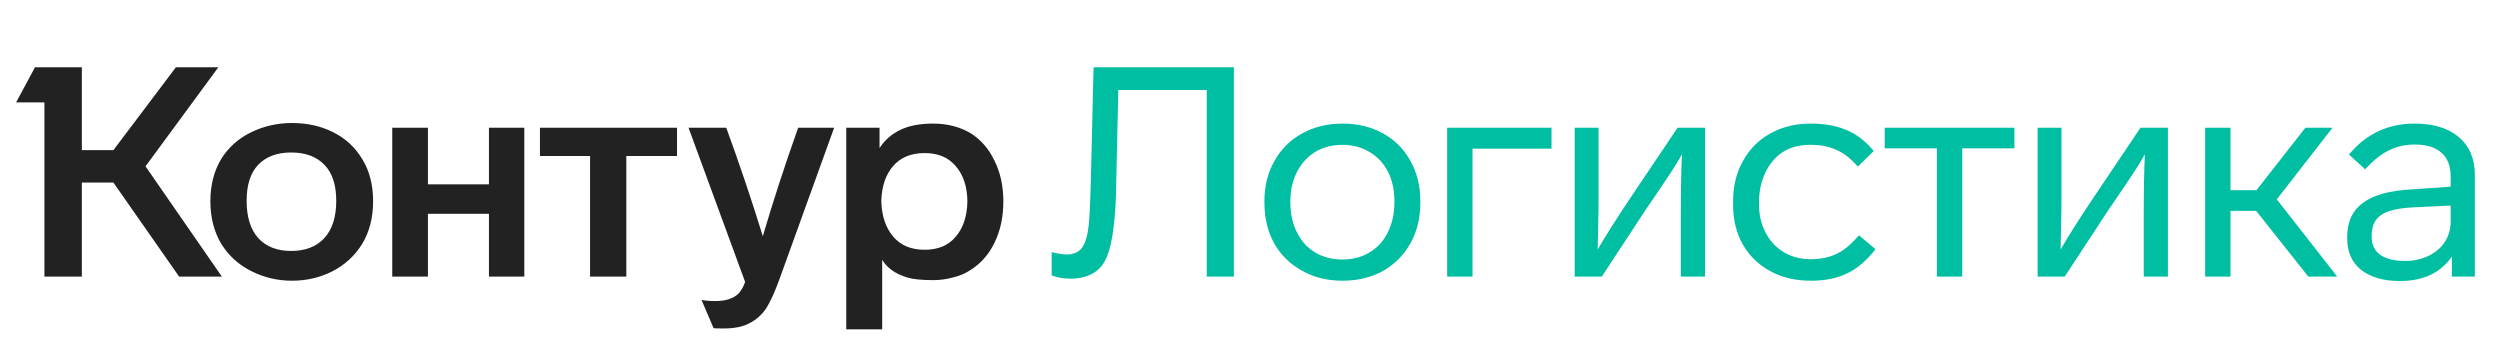
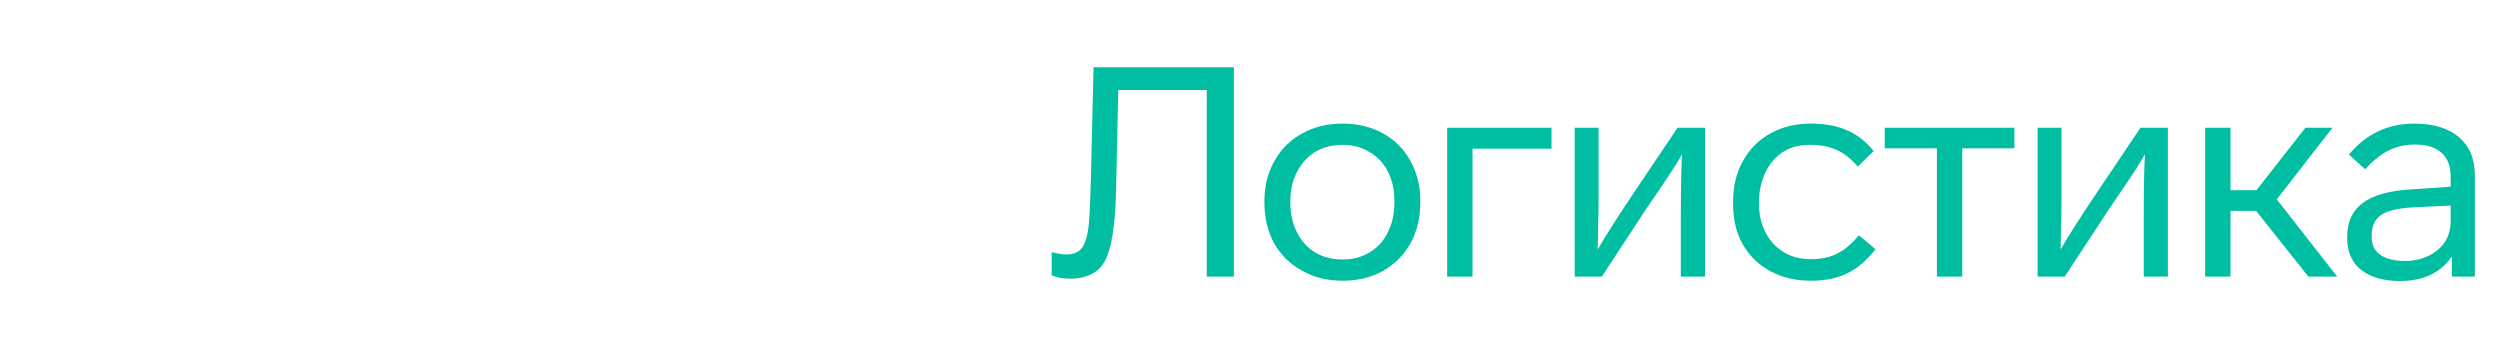
<svg xmlns="http://www.w3.org/2000/svg" width="235" height="32" viewBox="0 0 235 32" fill="none">
-   <path d="M13.679 15.636L20.856 26H16.838L10.659 17.16H7.694V26H4.175V9.623H1.514L3.288 6.326H7.694V14.112H10.659L16.533 6.326H20.523L13.679 15.636ZM19.775 18.906C19.775 17.373 20.126 16.034 20.828 14.888C21.512 13.817 22.445 12.995 23.627 12.422C24.809 11.849 26.084 11.563 27.451 11.563C28.855 11.563 30.12 11.84 31.247 12.394C32.43 12.967 33.362 13.817 34.046 14.944C34.73 16.052 35.071 17.373 35.071 18.906C35.071 20.458 34.73 21.797 34.046 22.924C33.362 24.033 32.43 24.892 31.247 25.501C30.083 26.092 28.818 26.388 27.451 26.388C26.102 26.388 24.837 26.092 23.655 25.501C22.454 24.91 21.503 24.051 20.801 22.924C20.117 21.779 19.775 20.439 19.775 18.906ZM79.546 12.007H82.677V13.918C83.157 13.18 83.795 12.616 84.589 12.228C85.402 11.822 86.446 11.618 87.72 11.618C89.032 11.618 90.196 11.914 91.212 12.505C92.191 13.115 92.948 13.983 93.484 15.11C94.038 16.218 94.315 17.493 94.315 18.934C94.315 20.393 94.038 21.686 93.484 22.813C92.948 23.922 92.191 24.781 91.212 25.39C90.75 25.704 90.205 25.935 89.577 26.083C88.967 26.249 88.348 26.332 87.72 26.332C86.63 26.332 85.817 26.249 85.282 26.083C84.173 25.751 83.388 25.196 82.926 24.421V30.96H79.546V12.007ZM36.872 12.007H40.225V17.327H45.961V12.007H49.286V26H45.961V20.098H40.225V26H36.872V12.007ZM50.755 12.007H63.64V14.667H58.874V26H55.466V14.667H50.755V12.007ZM68.268 12.007C69.524 15.443 70.669 18.842 71.704 22.204C72.683 18.878 73.791 15.479 75.029 12.007H78.41L73.256 26.277C72.831 27.441 72.424 28.337 72.036 28.965C71.612 29.593 71.085 30.064 70.457 30.378C69.847 30.711 69.034 30.877 68.018 30.877C67.446 30.877 67.132 30.868 67.076 30.849L65.94 28.189C66.291 28.263 66.725 28.3 67.243 28.3C67.871 28.3 68.379 28.208 68.767 28.023C69.118 27.875 69.385 27.672 69.57 27.413C69.755 27.173 69.912 26.868 70.041 26.499L64.721 12.007H68.268ZM23.184 18.878C23.184 20.412 23.553 21.585 24.292 22.398C25.031 23.192 26.056 23.589 27.368 23.589C28.698 23.589 29.732 23.192 30.471 22.398C31.229 21.585 31.608 20.412 31.608 18.878C31.608 17.382 31.238 16.255 30.499 15.498C29.76 14.722 28.716 14.334 27.368 14.334C26.038 14.334 25.003 14.722 24.264 15.498C23.544 16.255 23.184 17.382 23.184 18.878ZM82.843 18.906C82.88 20.292 83.25 21.4 83.952 22.231C84.654 23.063 85.642 23.478 86.917 23.478C88.191 23.478 89.17 23.063 89.854 22.231C90.556 21.4 90.916 20.292 90.935 18.906C90.916 17.539 90.556 16.449 89.854 15.636C89.17 14.805 88.191 14.389 86.917 14.389C85.642 14.389 84.654 14.796 83.952 15.609C83.25 16.422 82.88 17.521 82.843 18.906Z" fill="#222222" />
-   <path d="M98.859 23.7C99.45 23.848 99.912 23.922 100.245 23.922C100.91 23.922 101.399 23.709 101.713 23.284C102.027 22.86 102.24 22.13 102.35 21.095C102.443 19.931 102.507 18.509 102.544 16.828L102.794 6.326H115.984V26H113.434V8.46H105.121L104.927 17.077C104.909 18.814 104.826 20.236 104.678 21.345C104.549 22.509 104.336 23.441 104.041 24.143C103.764 24.827 103.357 25.326 102.822 25.64C102.212 26.009 101.482 26.194 100.632 26.194C99.967 26.194 99.376 26.092 98.859 25.889V23.7ZM133.513 19.017C133.513 20.458 133.209 21.733 132.599 22.841C131.971 23.968 131.103 24.845 129.994 25.474C128.886 26.083 127.62 26.388 126.198 26.388C124.757 26.388 123.492 26.074 122.402 25.446C121.275 24.836 120.397 23.977 119.769 22.869C119.16 21.76 118.855 20.477 118.855 19.017V18.906C118.855 17.484 119.169 16.228 119.797 15.138C120.407 14.029 121.266 13.17 122.374 12.561C123.482 11.933 124.757 11.618 126.198 11.618C127.62 11.618 128.886 11.923 129.994 12.533C131.103 13.143 131.962 14.002 132.571 15.11C133.199 16.218 133.513 17.484 133.513 18.906V19.017ZM121.293 19.017C121.293 20.088 121.496 21.021 121.903 21.816C122.309 22.647 122.882 23.284 123.621 23.728C124.36 24.171 125.219 24.393 126.198 24.393C127.177 24.393 128.036 24.162 128.775 23.7C129.514 23.257 130.077 22.629 130.465 21.816C130.872 21.003 131.075 20.07 131.075 19.017V18.906C131.075 17.853 130.872 16.93 130.465 16.135C130.059 15.341 129.477 14.722 128.72 14.279C127.981 13.835 127.14 13.614 126.198 13.614C125.256 13.614 124.415 13.826 123.676 14.251C122.937 14.694 122.356 15.322 121.931 16.135C121.506 16.948 121.293 17.872 121.293 18.906V19.017ZM138.417 13.974V26H136.034V12.007H145.843V13.974H138.417ZM160.27 12.007V26H157.997V20.43C157.997 17.789 158.034 15.812 158.108 14.5C157.757 15.147 157.111 16.163 156.168 17.549L154.644 19.793L150.571 26H148.022V12.007H150.266V18.407C150.266 19.571 150.257 20.329 150.239 20.68L150.183 23.451C150.922 22.176 151.966 20.532 153.314 18.518L157.693 12.007H160.27ZM170.227 26.388C168.786 26.388 167.521 26.092 166.431 25.501C165.304 24.892 164.436 24.051 163.826 22.98C163.217 21.908 162.912 20.67 162.912 19.267V18.934C162.912 17.475 163.226 16.2 163.854 15.11C164.464 14.002 165.323 13.143 166.431 12.533C167.54 11.923 168.796 11.618 170.2 11.618C171.511 11.618 172.638 11.822 173.58 12.228C174.522 12.616 175.372 13.272 176.13 14.195L174.633 15.664C173.987 14.907 173.312 14.38 172.61 14.085C171.927 13.771 171.114 13.614 170.172 13.614C169.137 13.614 168.269 13.845 167.567 14.306C166.865 14.768 166.32 15.415 165.932 16.246C165.544 17.077 165.35 17.973 165.35 18.934V19.267C165.35 20.19 165.544 21.031 165.932 21.788C166.32 22.582 166.884 23.21 167.623 23.672C168.362 24.134 169.23 24.365 170.227 24.365C170.819 24.365 171.382 24.291 171.918 24.143C172.417 23.996 172.878 23.774 173.303 23.478C173.728 23.183 174.208 22.73 174.744 22.121L176.296 23.423C175.483 24.476 174.596 25.233 173.636 25.695C172.694 26.157 171.557 26.388 170.227 26.388ZM184.45 13.946V26H182.067V13.946H177.162V12.007H189.354V13.946H184.45ZM203.783 12.007V26H201.511V20.43C201.511 17.789 201.548 15.812 201.622 14.5C201.271 15.147 200.624 16.163 199.682 17.549L198.158 19.793L194.084 26H191.535V12.007H193.78V18.407C193.78 19.571 193.77 20.329 193.752 20.68L193.696 23.451C194.435 22.176 195.479 20.532 196.828 18.518L201.206 12.007H203.783ZM212.078 19.821H209.667V26H207.284V12.007H209.667V17.881H212.106L216.706 12.007H219.255L214.018 18.74L219.698 26H216.983L212.078 19.821ZM230.473 26V24.116C229.974 24.855 229.309 25.427 228.478 25.834C227.647 26.222 226.686 26.416 225.596 26.416C224.044 26.416 222.825 26.065 221.938 25.363C221.07 24.661 220.636 23.672 220.636 22.398V22.259C220.636 20.855 221.126 19.793 222.105 19.073C223.102 18.334 224.635 17.909 226.705 17.798L230.362 17.549V16.606C230.362 15.609 230.076 14.861 229.503 14.362C228.931 13.845 228.099 13.586 227.009 13.586C226.104 13.586 225.282 13.771 224.543 14.14C223.823 14.491 223.084 15.082 222.326 15.914L220.802 14.528C222.409 12.588 224.46 11.618 226.954 11.618C228.746 11.618 230.141 12.043 231.138 12.893C232.136 13.743 232.634 14.925 232.634 16.44V26H230.473ZM226.871 19.488C225.43 19.562 224.414 19.802 223.823 20.209C223.232 20.615 222.936 21.262 222.936 22.148V22.287C222.936 23.007 223.204 23.561 223.74 23.95C224.294 24.337 225.07 24.531 226.067 24.531C226.862 24.531 227.591 24.374 228.256 24.06C228.921 23.746 229.439 23.312 229.808 22.758C230.177 22.185 230.362 21.539 230.362 20.818V19.322L226.871 19.488Z" fill="#00BEA2" />
+   <path d="M98.859 23.7C99.45 23.848 99.912 23.922 100.245 23.922C100.91 23.922 101.399 23.709 101.713 23.284C102.027 22.86 102.24 22.13 102.35 21.095C102.443 19.931 102.507 18.509 102.544 16.828L102.794 6.326H115.984V26H113.434V8.46H105.121L104.927 17.077C104.909 18.814 104.826 20.236 104.678 21.345C104.549 22.509 104.336 23.441 104.041 24.143C103.764 24.827 103.357 25.326 102.822 25.64C102.212 26.009 101.482 26.194 100.632 26.194C99.967 26.194 99.376 26.092 98.859 25.889V23.7ZM133.513 19.017C133.513 20.458 133.209 21.733 132.599 22.841C131.971 23.968 131.103 24.845 129.994 25.474C128.886 26.083 127.62 26.388 126.198 26.388C124.757 26.388 123.492 26.074 122.402 25.446C121.275 24.836 120.397 23.977 119.769 22.869C119.16 21.76 118.855 20.477 118.855 19.017V18.906C118.855 17.484 119.169 16.228 119.797 15.138C120.407 14.029 121.266 13.17 122.374 12.561C123.482 11.933 124.757 11.618 126.198 11.618C127.62 11.618 128.886 11.923 129.994 12.533C131.103 13.143 131.962 14.002 132.571 15.11C133.199 16.218 133.513 17.484 133.513 18.906V19.017ZM121.293 19.017C121.293 20.088 121.496 21.021 121.903 21.816C122.309 22.647 122.882 23.284 123.621 23.728C124.36 24.171 125.219 24.393 126.198 24.393C127.177 24.393 128.036 24.162 128.775 23.7C129.514 23.257 130.077 22.629 130.465 21.816C130.872 21.003 131.075 20.07 131.075 19.017V18.906C131.075 17.853 130.872 16.93 130.465 16.135C130.059 15.341 129.477 14.722 128.72 14.279C127.981 13.835 127.14 13.614 126.198 13.614C125.256 13.614 124.415 13.826 123.676 14.251C122.937 14.694 122.356 15.322 121.931 16.135C121.506 16.948 121.293 17.872 121.293 18.906V19.017ZM138.417 13.974V26H136.034V12.007H145.843V13.974H138.417ZM160.27 12.007V26H157.997V20.43C157.997 17.789 158.034 15.812 158.108 14.5C157.757 15.147 157.111 16.163 156.168 17.549L154.644 19.793L150.571 26H148.022V12.007H150.266V18.407C150.266 19.571 150.257 20.329 150.239 20.68L150.183 23.451C150.922 22.176 151.966 20.532 153.314 18.518L157.693 12.007H160.27ZM170.227 26.388C168.786 26.388 167.521 26.092 166.431 25.501C165.304 24.892 164.436 24.051 163.826 22.98C163.217 21.908 162.912 20.67 162.912 19.267V18.934C162.912 17.475 163.226 16.2 163.854 15.11C164.464 14.002 165.323 13.143 166.431 12.533C167.54 11.923 168.796 11.618 170.2 11.618C171.511 11.618 172.638 11.822 173.58 12.228C174.522 12.616 175.372 13.272 176.13 14.195L174.633 15.664C173.987 14.907 173.312 14.38 172.61 14.085C171.927 13.771 171.114 13.614 170.172 13.614C169.137 13.614 168.269 13.845 167.567 14.306C166.865 14.768 166.32 15.415 165.932 16.246C165.544 17.077 165.35 17.973 165.35 18.934V19.267C165.35 20.19 165.544 21.031 165.932 21.788C166.32 22.582 166.884 23.21 167.623 23.672C168.362 24.134 169.23 24.365 170.227 24.365C170.819 24.365 171.382 24.291 171.918 24.143C172.417 23.996 172.878 23.774 173.303 23.478C173.728 23.183 174.208 22.73 174.744 22.121L176.296 23.423C175.483 24.476 174.596 25.233 173.636 25.695C172.694 26.157 171.557 26.388 170.227 26.388ZM184.45 13.946V26H182.067V13.946H177.162V12.007H189.354V13.946H184.45M203.783 12.007V26H201.511V20.43C201.511 17.789 201.548 15.812 201.622 14.5C201.271 15.147 200.624 16.163 199.682 17.549L198.158 19.793L194.084 26H191.535V12.007H193.78V18.407C193.78 19.571 193.77 20.329 193.752 20.68L193.696 23.451C194.435 22.176 195.479 20.532 196.828 18.518L201.206 12.007H203.783ZM212.078 19.821H209.667V26H207.284V12.007H209.667V17.881H212.106L216.706 12.007H219.255L214.018 18.74L219.698 26H216.983L212.078 19.821ZM230.473 26V24.116C229.974 24.855 229.309 25.427 228.478 25.834C227.647 26.222 226.686 26.416 225.596 26.416C224.044 26.416 222.825 26.065 221.938 25.363C221.07 24.661 220.636 23.672 220.636 22.398V22.259C220.636 20.855 221.126 19.793 222.105 19.073C223.102 18.334 224.635 17.909 226.705 17.798L230.362 17.549V16.606C230.362 15.609 230.076 14.861 229.503 14.362C228.931 13.845 228.099 13.586 227.009 13.586C226.104 13.586 225.282 13.771 224.543 14.14C223.823 14.491 223.084 15.082 222.326 15.914L220.802 14.528C222.409 12.588 224.46 11.618 226.954 11.618C228.746 11.618 230.141 12.043 231.138 12.893C232.136 13.743 232.634 14.925 232.634 16.44V26H230.473ZM226.871 19.488C225.43 19.562 224.414 19.802 223.823 20.209C223.232 20.615 222.936 21.262 222.936 22.148V22.287C222.936 23.007 223.204 23.561 223.74 23.95C224.294 24.337 225.07 24.531 226.067 24.531C226.862 24.531 227.591 24.374 228.256 24.06C228.921 23.746 229.439 23.312 229.808 22.758C230.177 22.185 230.362 21.539 230.362 20.818V19.322L226.871 19.488Z" fill="#00BEA2" />
</svg>